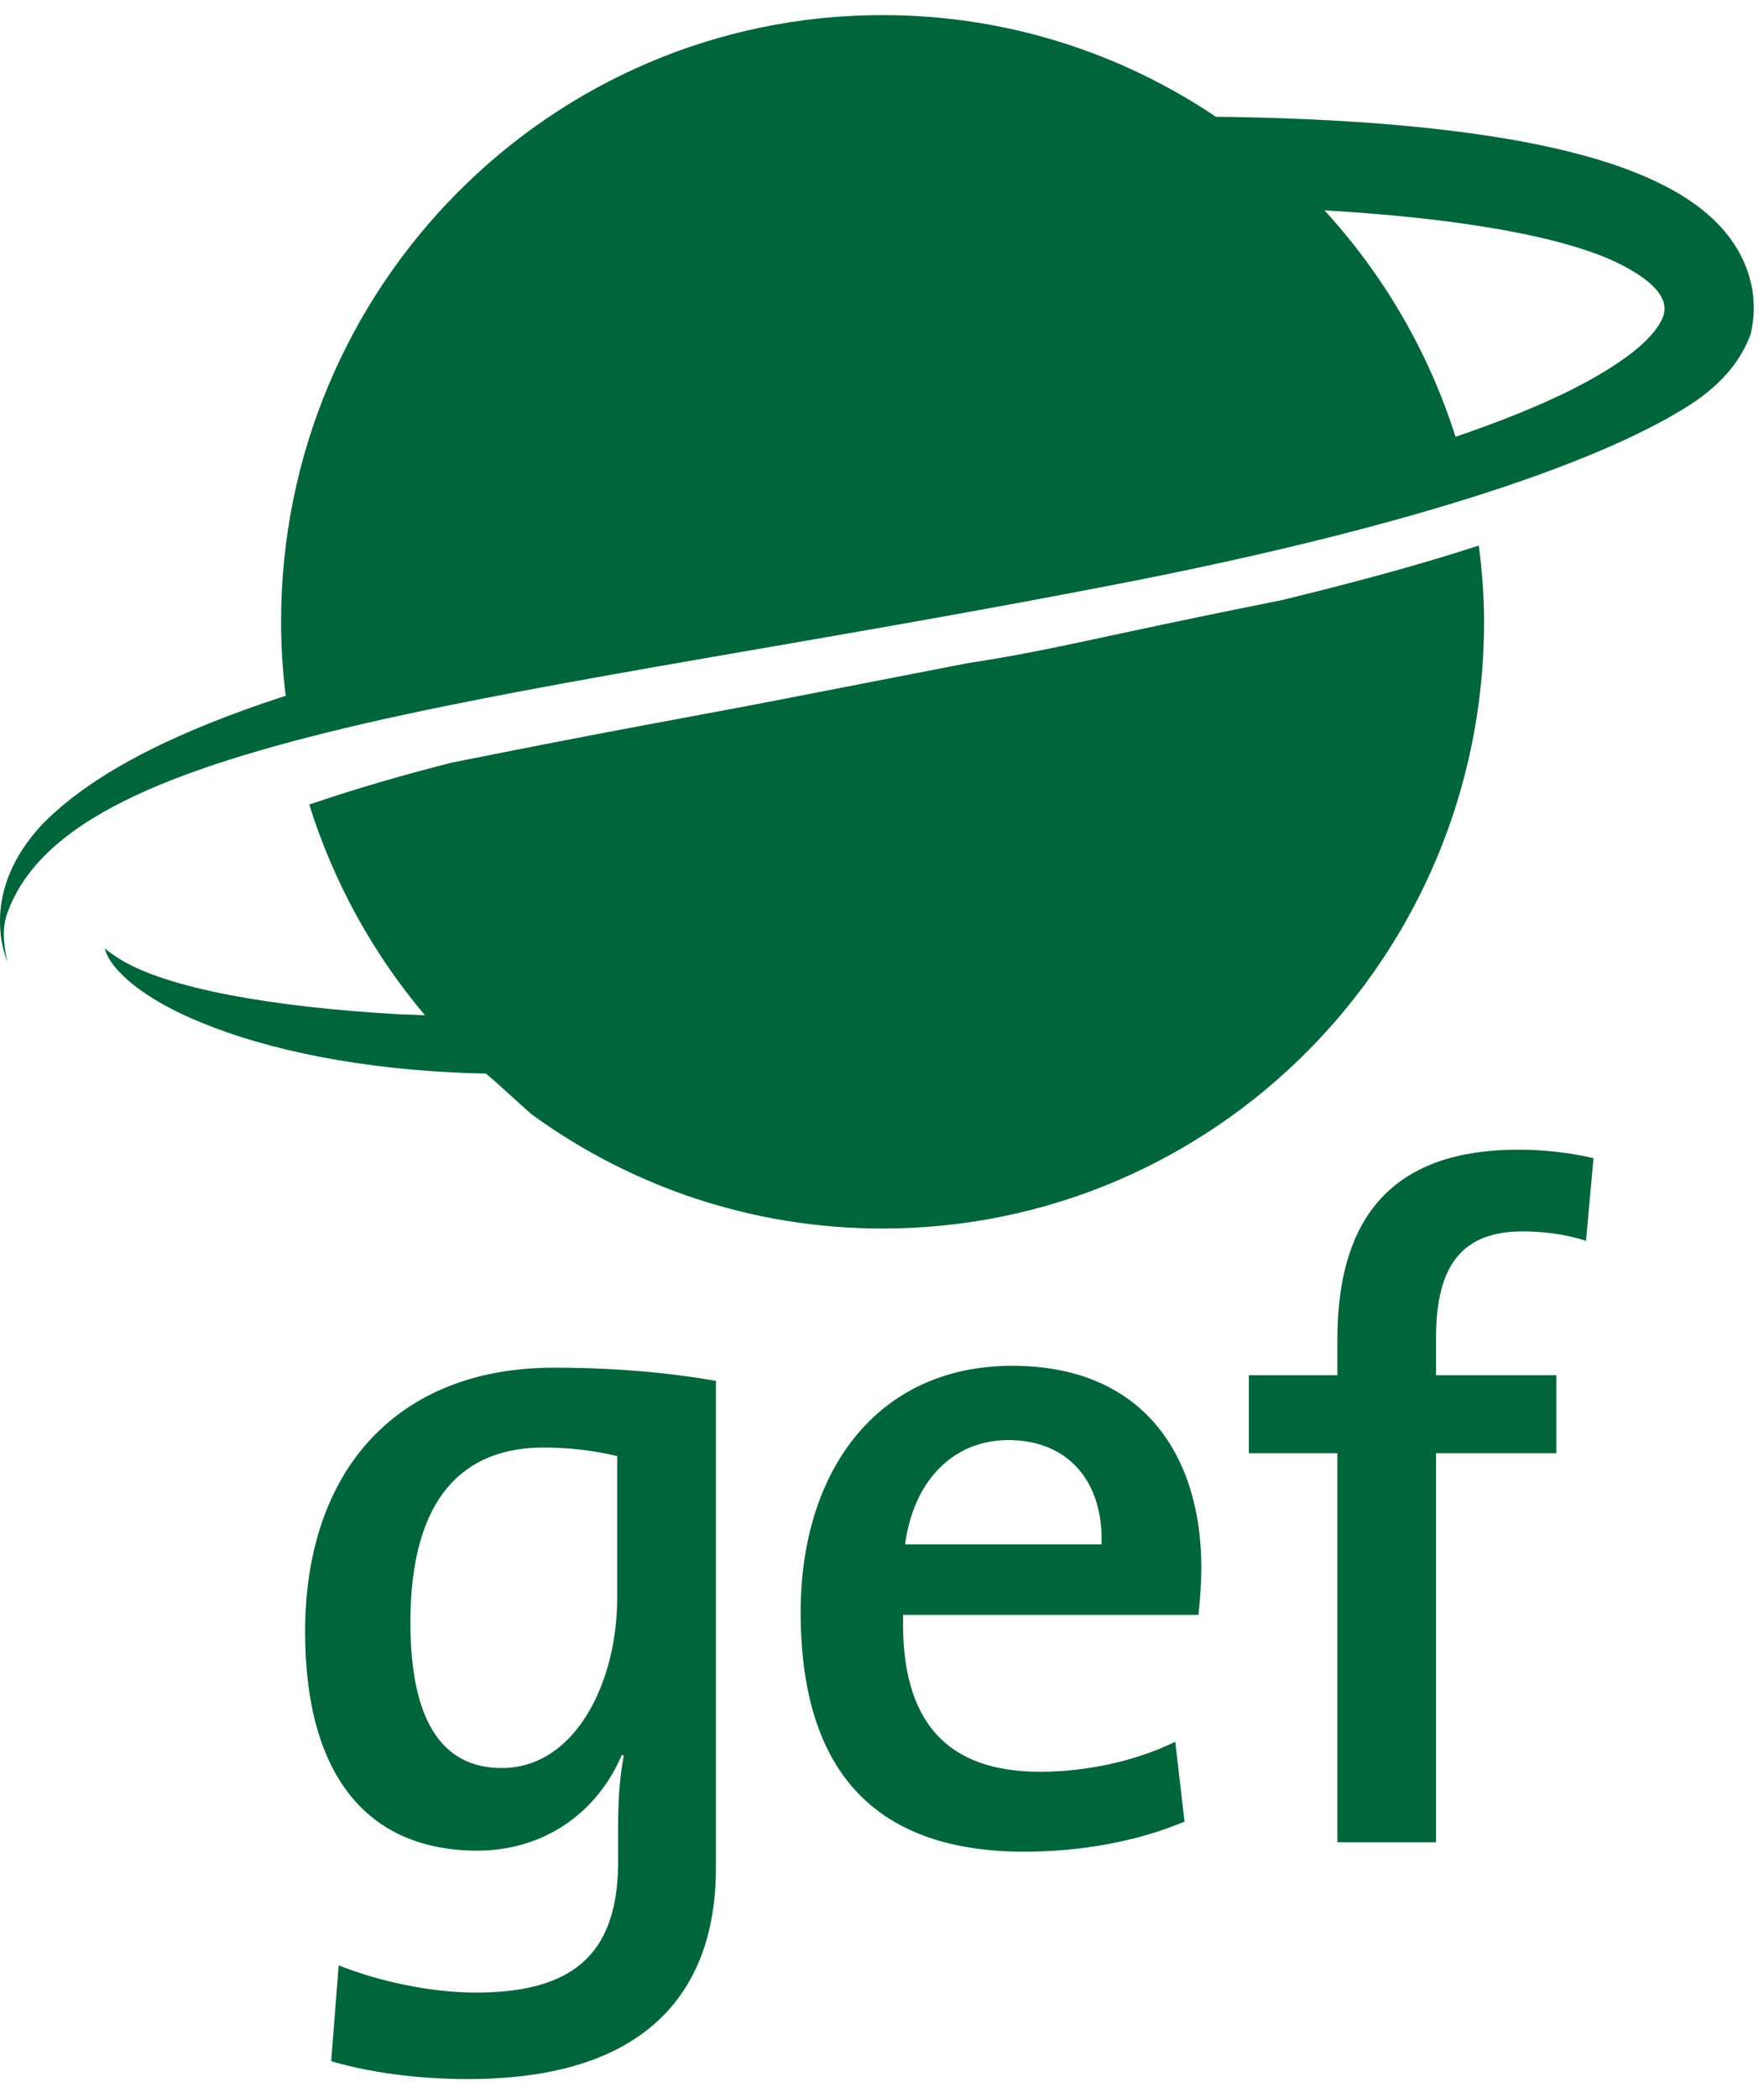
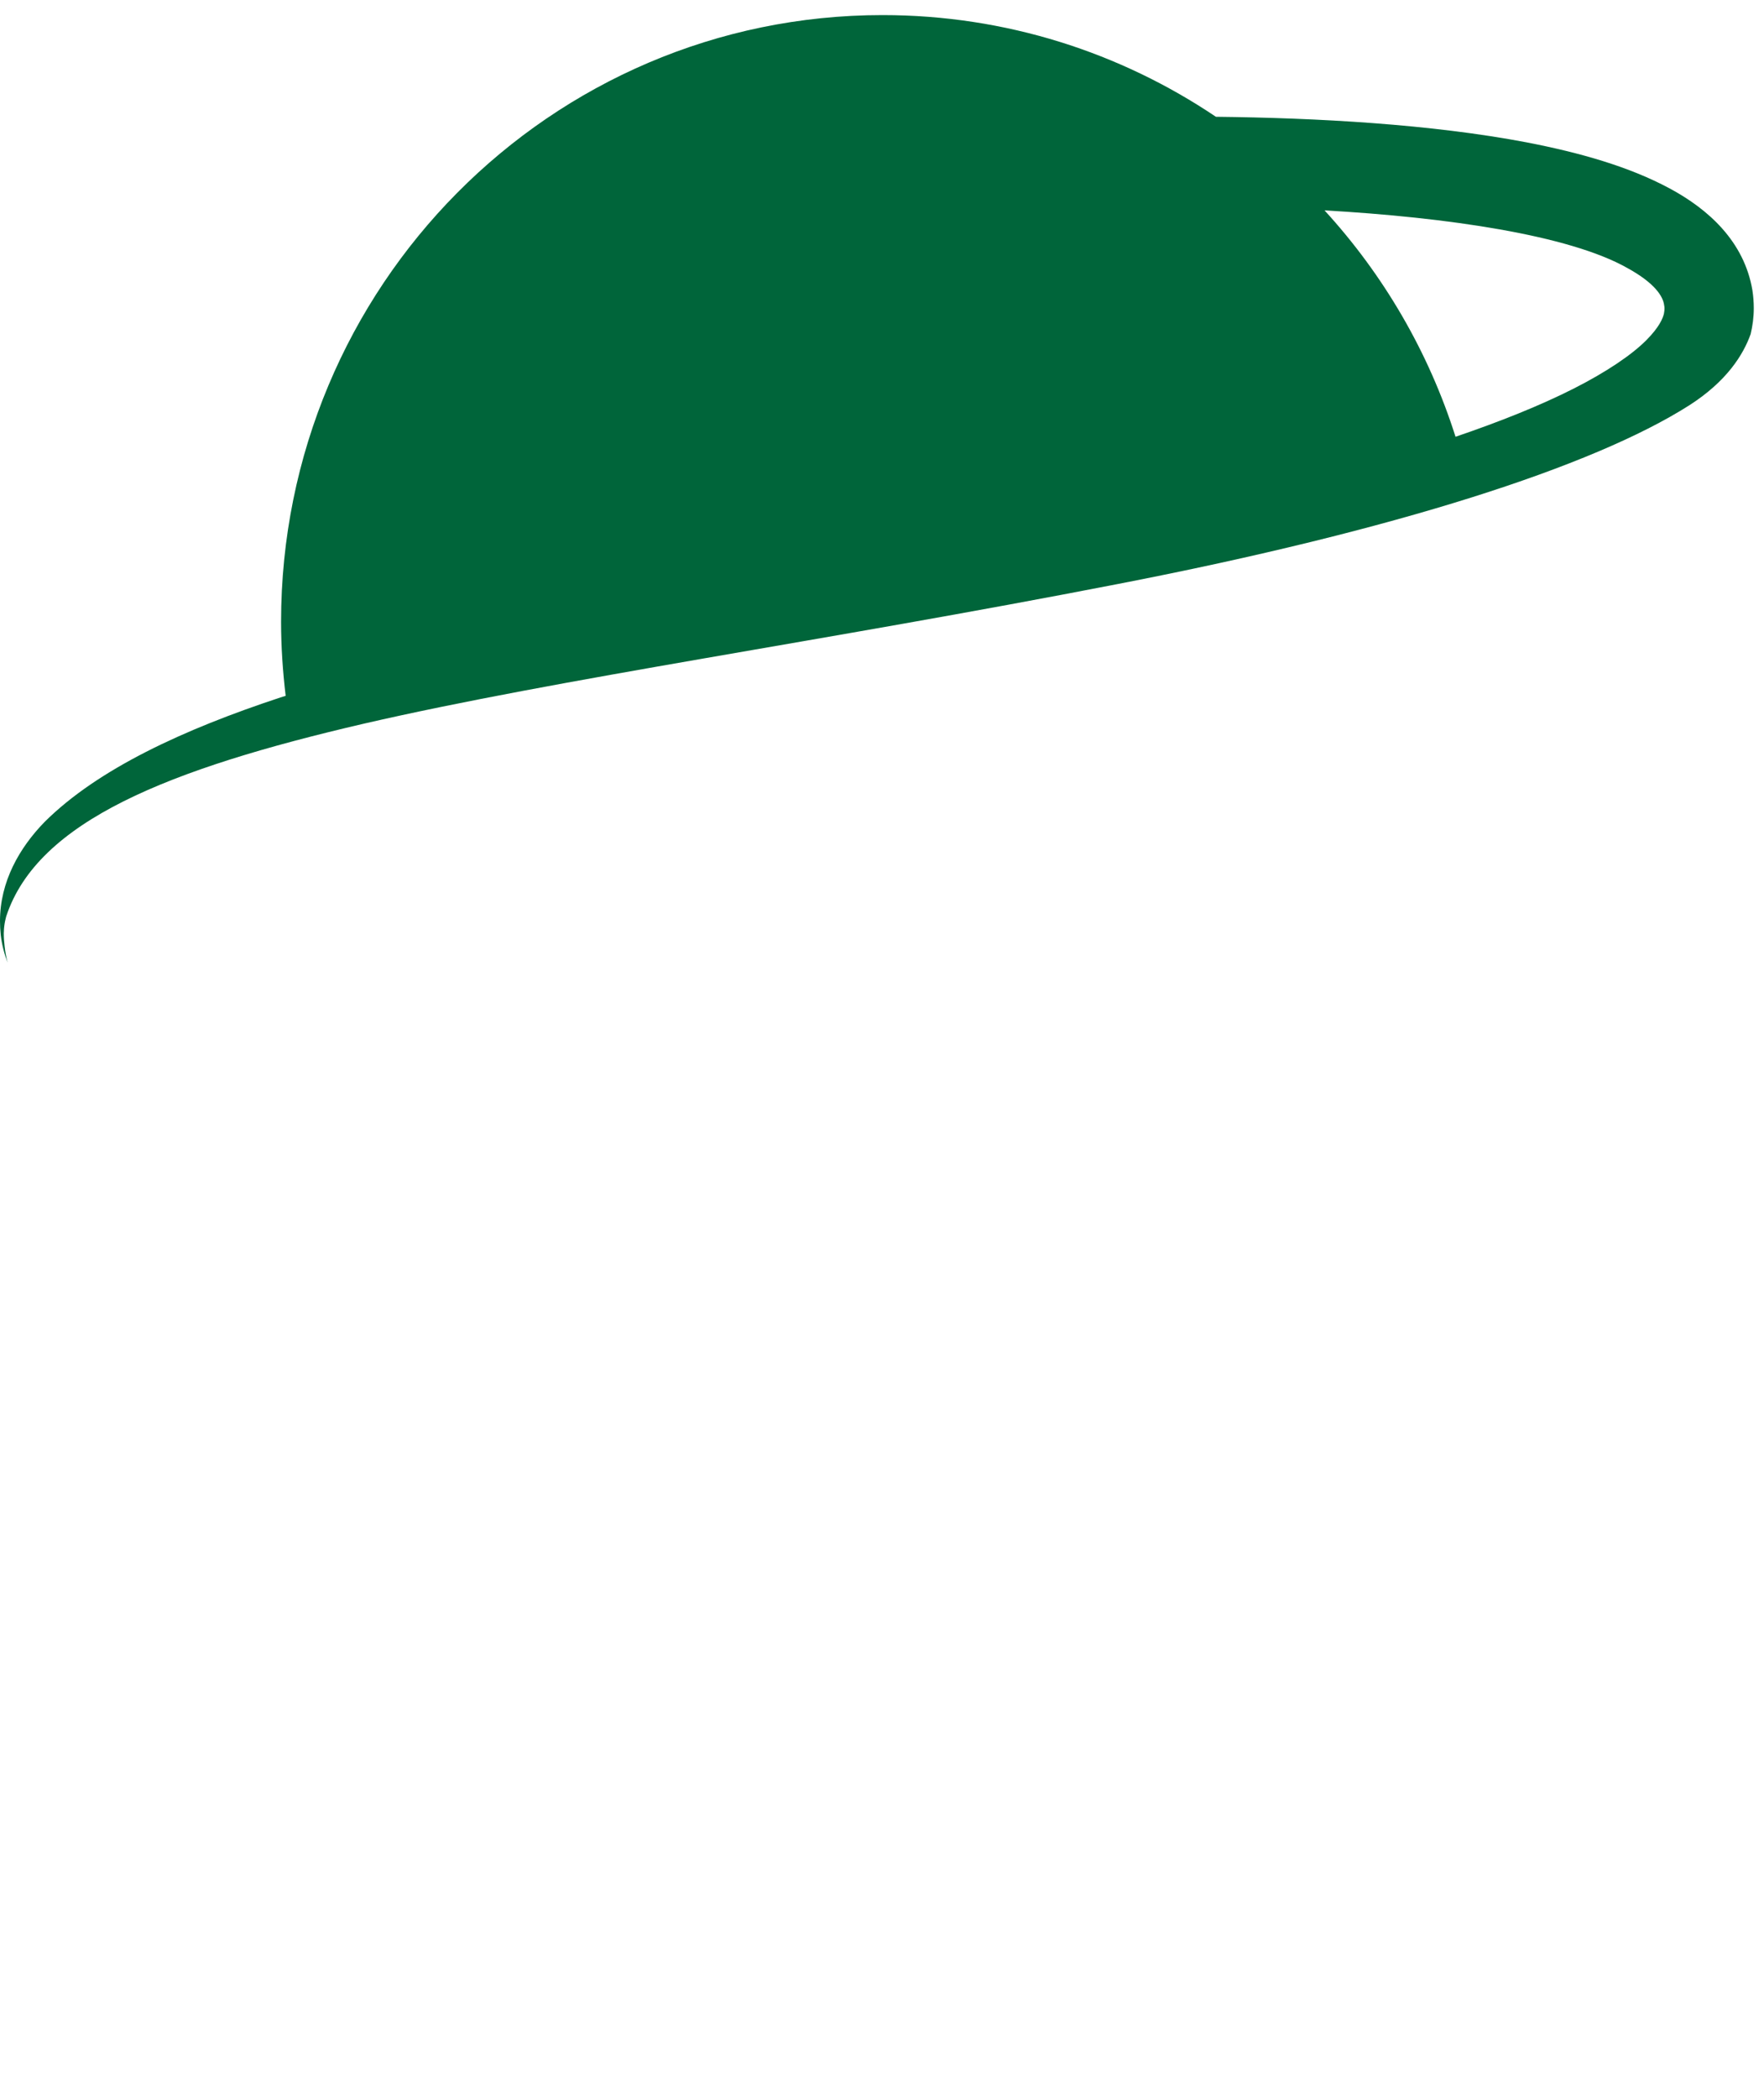
<svg xmlns="http://www.w3.org/2000/svg" width="53px" height="63px" viewBox="0 0 53 63" version="1.1">
  <title>Group</title>
  <desc>Created with Sketch.</desc>
  <g id="Page-1" stroke="none" stroke-width="1" fill="none" fill-rule="evenodd">
    <g id="Group" fill="#00653A">
-       <path d="M29.06,19.918 L23.415,21.016 C20.288,21.621 19.045,21.809 13.565,22.904 C12.107,23.275 10.68,23.689 9.371,24.135 C9.344,24.144 9.319,24.154 9.291,24.163 C10.028,26.512 11.218,28.658 12.767,30.489 C12.517,30.481 12.239,30.47 11.921,30.456 C8.302,30.249 4.972,29.703 3.525,28.756 C3.373,28.659 3.25,28.569 3.148,28.484 C3.29,29.093 4.276,29.998 6.073,30.72 C8,31.511 10.813,32.137 14.331,32.235 C14.348,32.231 14.601,32.241 14.601,32.241 C14.615,32.253 14.829,32.436 14.829,32.436 C15.322,32.884 15.954,33.451 15.954,33.451 L16.053,33.524 C19.005,35.645 22.614,36.895 26.515,36.895 C36.499,36.895 44.59,28.737 44.59,18.675 C44.59,17.897 44.527,17.136 44.432,16.384 C42.55,16.997 40.533,17.529 38.532,18.018 C32.689,19.186 31.721,19.511 29.06,19.918" id="Fill-1" />
      <path d="M48.889,8.046 C49.722,8.502 49.967,8.901 50,9.166 C50.009,9.205 50.01,9.239 50.01,9.27 C50.01,9.307 50.006,9.355 49.995,9.406 C49.999,9.398 50,9.391 50.002,9.383 C49.966,9.572 49.837,9.84 49.469,10.212 C49.021,10.663 48.257,11.175 47.288,11.667 C46.288,12.175 45.067,12.662 43.732,13.117 C42.92,10.558 41.563,8.246 39.796,6.318 C43.466,6.527 47.134,7.056 48.889,8.046 Z M0.114,28.045 C0.114,28.03 0.113,28.004 0.116,27.988 C0.119,27.742 0.186,27.53 0.188,27.517 C1.135,24.657 5.065,23.095 10.94,21.731 C16.827,20.377 24.706,19.267 33.611,17.534 C41.914,15.923 47.855,14.015 50.749,12.176 C51.888,11.449 52.382,10.643 52.599,10.032 C52.658,9.784 52.693,9.526 52.693,9.257 C52.693,9.074 52.679,8.891 52.651,8.713 C52.404,7.256 51.335,6.285 50.158,5.655 C48.952,5.008 47.492,4.59 45.871,4.276 C42.993,3.728 39.568,3.54 36.532,3.507 C33.664,1.578 30.221,0.453 26.515,0.453 C16.537,0.453 8.445,8.61 8.445,18.675 C8.445,19.427 8.496,20.168 8.583,20.897 C8.532,20.913 8.479,20.928 8.428,20.945 C5.505,21.909 2.94,23.096 1.345,24.679 C0.579,25.463 0,26.48 0,27.664 C0,27.804 0.007,27.931 0.022,28.073 C0.055,28.369 0.129,28.646 0.228,28.909 C0.189,28.752 0.157,28.59 0.139,28.423 C0.125,28.296 0.114,28.175 0.114,28.045 Z" id="Fill-2" />
-       <path d="M18.543,43.727 C17.817,43.558 17.088,43.472 16.333,43.472 C13.953,43.472 12.331,44.94 12.331,48.723 C12.331,51.545 13.199,53.097 15.074,53.097 C17.313,53.097 18.543,50.471 18.543,48.018 L18.543,43.727 Z M14.064,62.438 C12.524,62.438 11.098,62.239 9.95,61.901 L10.175,59.023 C11.379,59.504 12.944,59.84 14.289,59.84 C17.059,59.84 18.571,58.825 18.571,55.918 L18.571,54.987 C18.571,54.168 18.601,53.463 18.741,52.729 L18.684,52.701 C17.928,54.478 16.304,55.578 14.345,55.578 C11.042,55.578 9.167,53.321 9.167,49.006 C9.167,44.179 11.909,41.074 16.64,41.074 C18.434,41.074 20.055,41.215 21.51,41.47 L21.51,56.116 C21.51,59.051 20.166,62.438 14.064,62.438 Z" id="Fill-3" />
-       <path d="M30.299,43.248 C28.621,43.248 27.443,44.49 27.194,46.38 L33.097,46.38 C33.155,44.461 32.063,43.248 30.299,43.248 Z M36.009,48.497 L27.135,48.497 C27.052,51.743 28.479,53.209 31.251,53.209 C32.678,53.209 34.163,52.872 35.311,52.307 L35.59,54.705 C34.191,55.298 32.485,55.609 30.772,55.609 C26.438,55.609 24.056,53.351 24.056,48.413 C24.056,44.179 26.352,41.017 30.412,41.017 C34.387,41.017 36.095,43.755 36.095,47.084 C36.095,47.481 36.065,47.96 36.009,48.497 Z" id="Fill-4" />
-       <path d="M47.653,37.263 C47.037,37.067 46.367,36.981 45.751,36.981 C43.959,36.981 43.146,37.969 43.146,40.172 L43.146,41.3 L46.76,41.3 L46.76,43.642 L43.146,43.642 L43.146,55.326 L40.182,55.326 L40.182,43.642 L37.523,43.642 L37.523,41.3 L40.182,41.3 L40.182,40.228 C40.182,36.389 41.999,34.527 45.609,34.527 C46.394,34.527 47.151,34.613 47.877,34.781 L47.653,37.263" id="Fill-5" />
    </g>
  </g>
</svg>